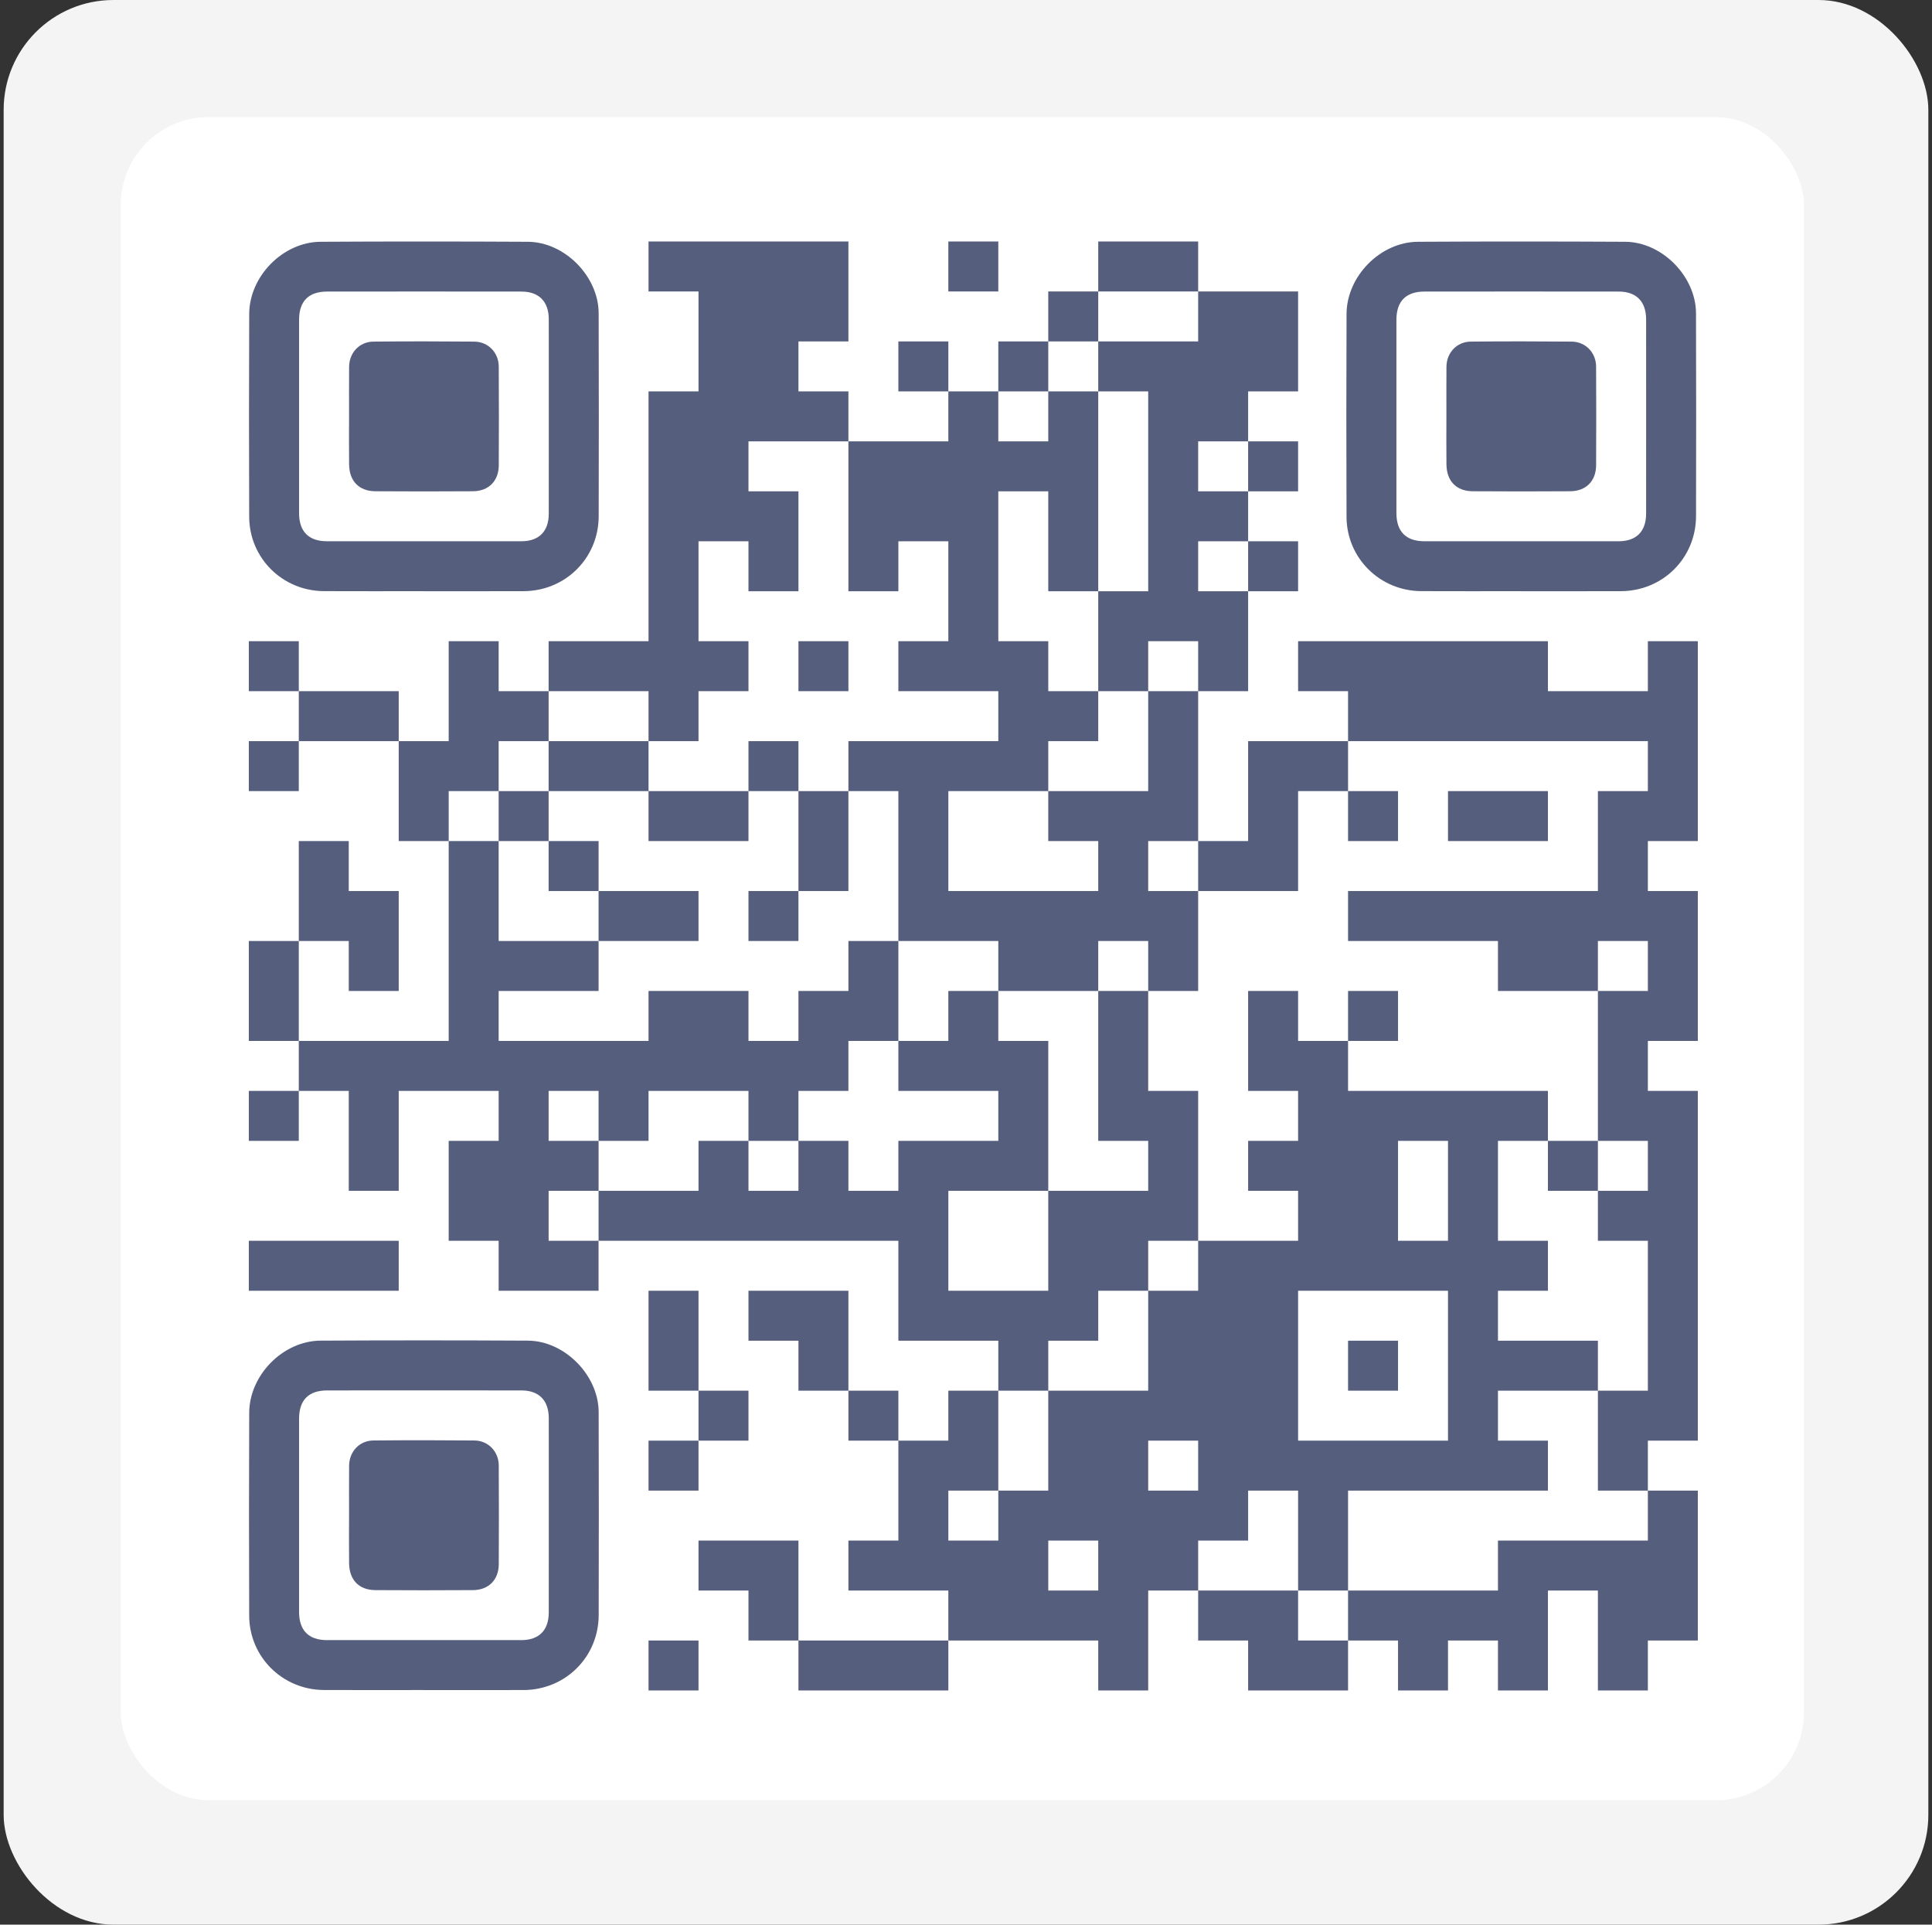
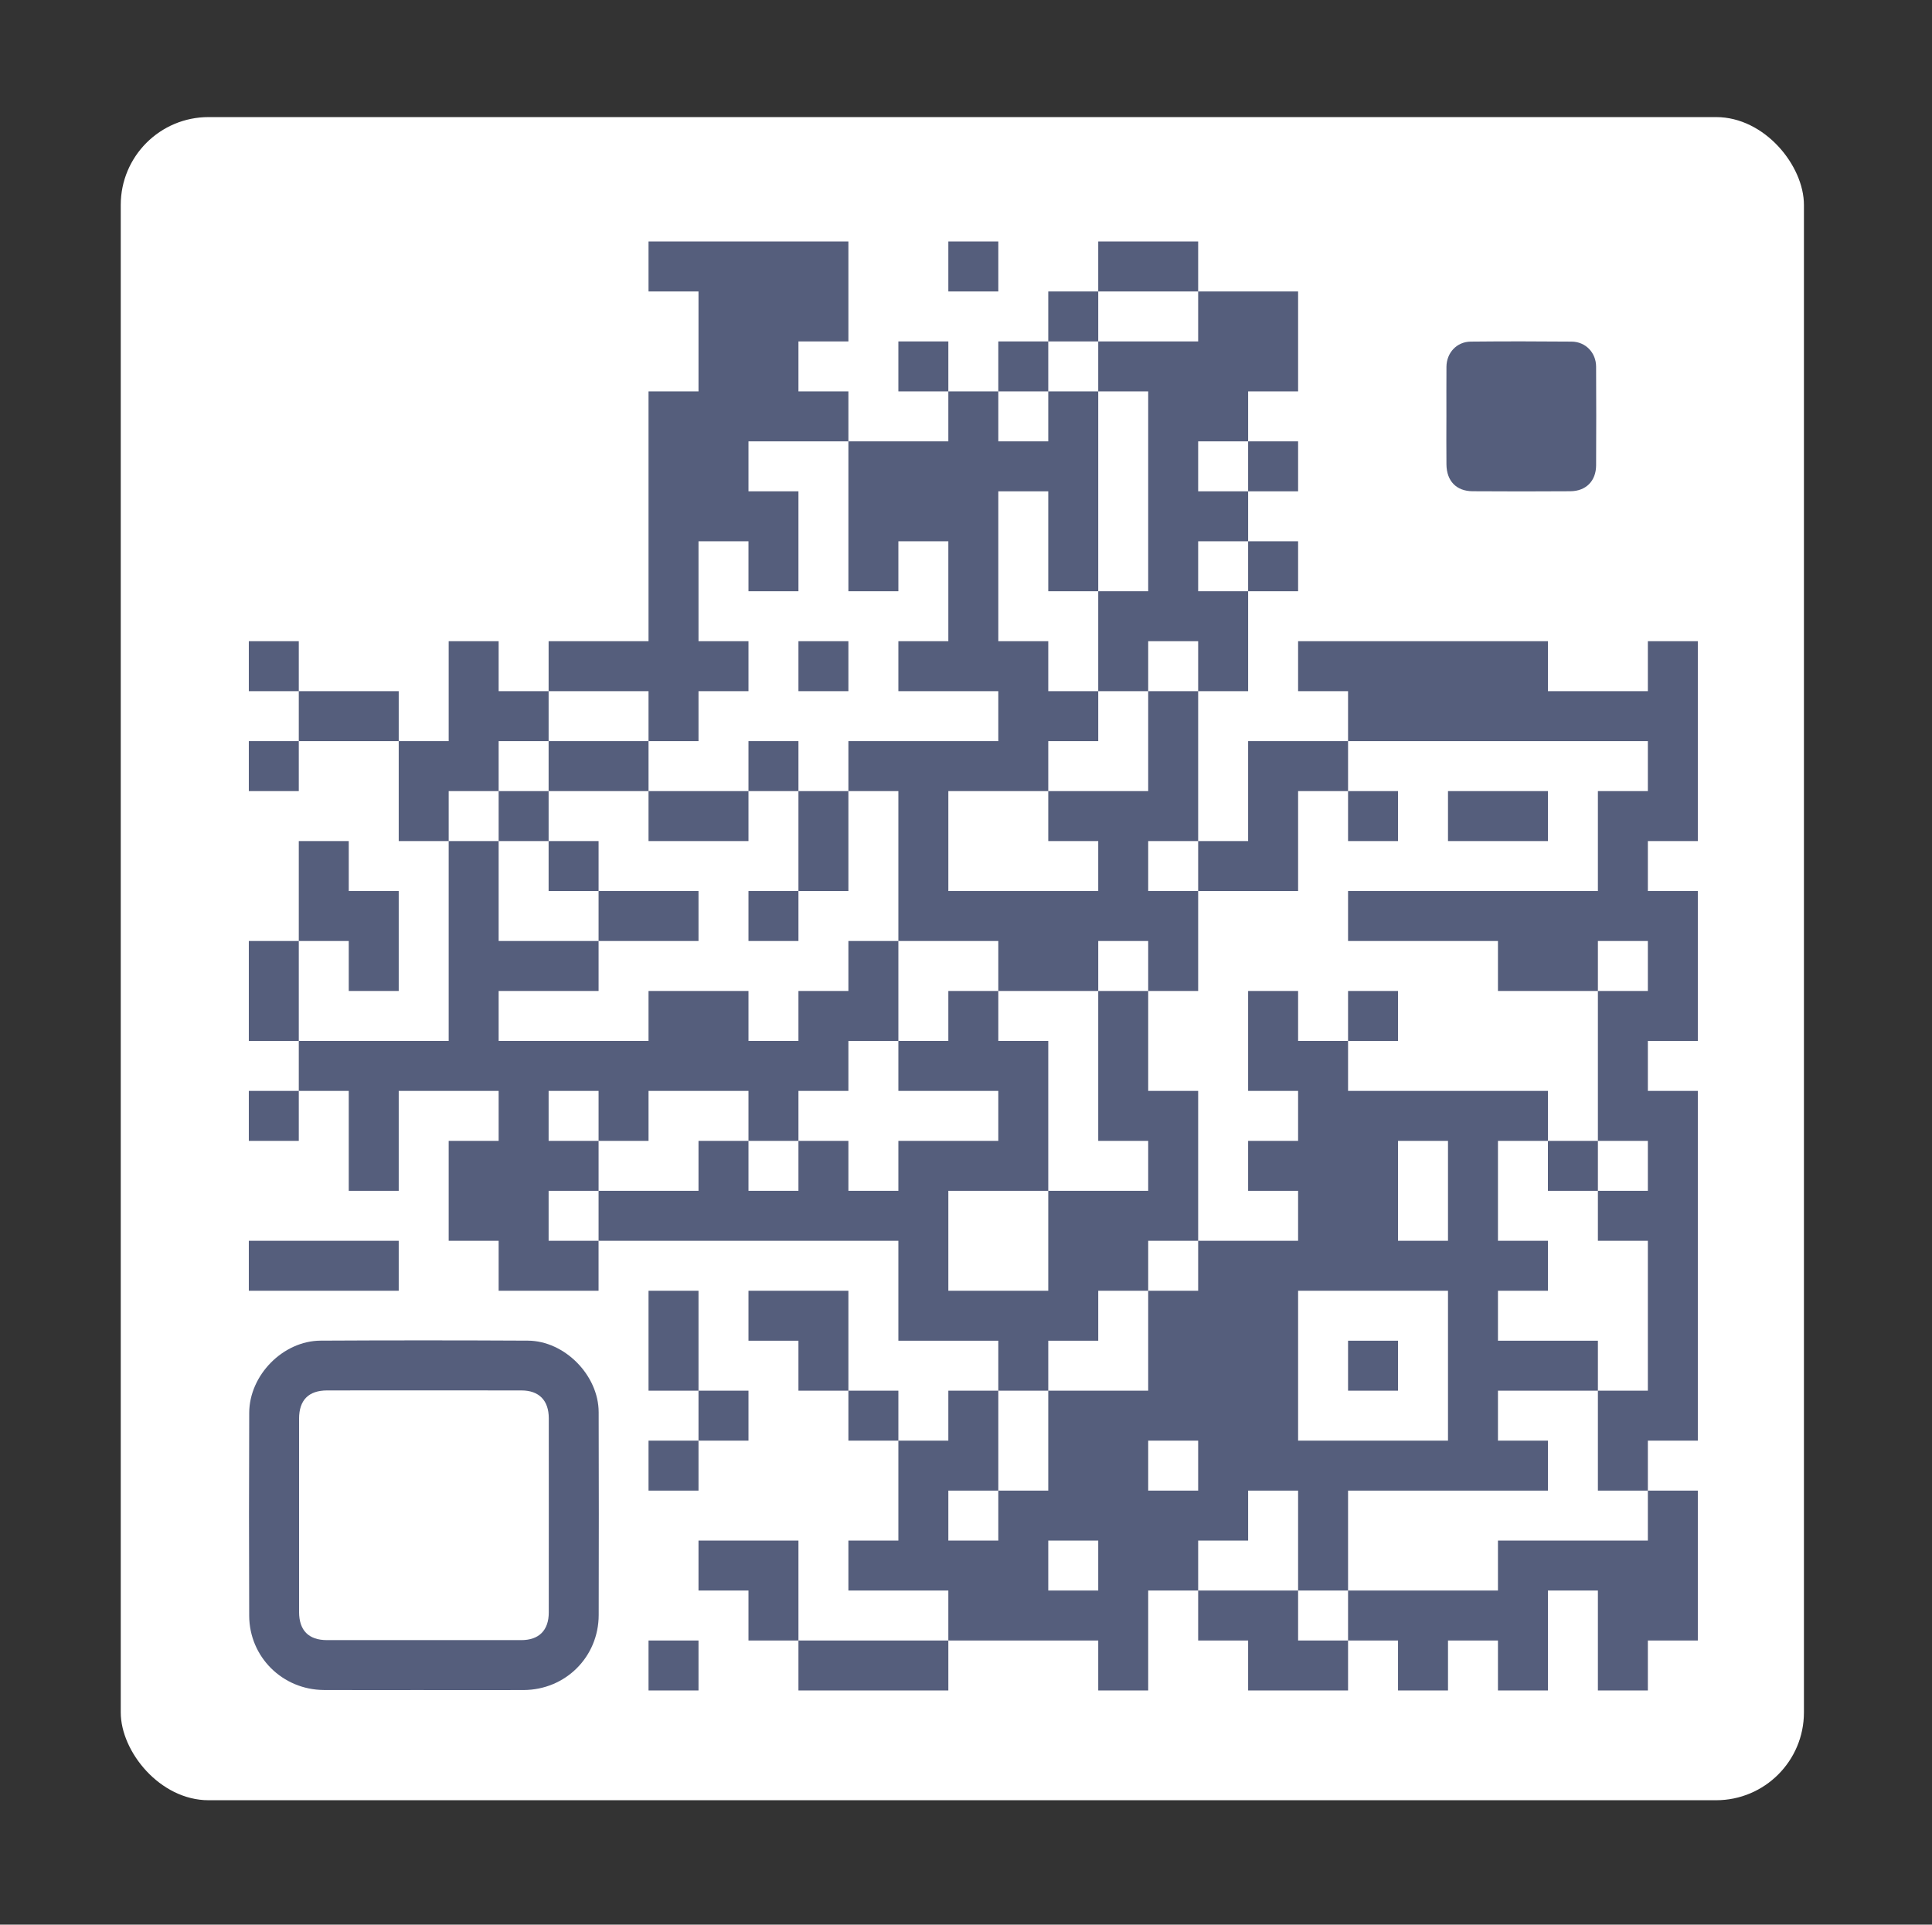
<svg xmlns="http://www.w3.org/2000/svg" width="264" height="263" viewBox="0 0 264 263" fill="none">
  <rect x="0" y="0" width="264" height="263" fill="#333333" stroke="none" />
-   <rect x="0.5" width="263" height="263" rx="15" fill="#F4F4F4" />
  <rect x="16.5" y="16" width="230" height="230" rx="12" fill="white" />
-   <path d="M74.992 56.99C74.992 52.539 74.998 48.089 74.989 43.637C74.984 41.212 73.659 39.846 71.26 39.843C62.408 39.831 53.555 39.832 44.703 39.841C42.174 39.844 40.87 41.156 40.867 43.697C40.858 52.5 40.859 61.303 40.867 70.105C40.868 72.636 42.175 73.96 44.685 73.962C53.537 73.971 62.39 73.971 71.242 73.962C73.654 73.959 74.981 72.617 74.987 70.195C74.998 65.794 74.99 61.391 74.992 56.99ZM57.895 80.782C53.347 80.782 48.8 80.803 44.253 80.778C38.607 80.746 34.073 76.266 34.051 70.625C34.013 61.381 34.018 52.138 34.054 42.894C34.075 37.745 38.673 33.069 43.803 33.039C53.243 32.986 62.684 32.989 72.126 33.039C77.165 33.066 81.79 37.77 81.805 42.81C81.831 52.053 81.833 61.297 81.809 70.54C81.794 76.271 77.254 80.767 71.538 80.782C69.264 80.79 66.991 80.788 64.716 80.79C62.442 80.791 60.169 80.79 57.895 80.79V80.782Z" fill="#555E7C" />
-   <path d="M47.699 56.799C47.7 54.574 47.685 52.35 47.705 50.125C47.72 48.208 49.108 46.702 51.018 46.681C55.614 46.635 60.212 46.639 64.809 46.681C66.722 46.697 68.146 48.195 68.153 50.096C68.173 54.593 68.182 59.093 68.155 63.591C68.143 65.733 66.765 67.115 64.628 67.128C60.18 67.157 55.729 67.16 51.281 67.128C49.056 67.113 47.731 65.734 47.703 63.473C47.676 61.248 47.697 59.024 47.699 56.799Z" fill="#555E7C" />
  <path d="M74.992 207.15C74.992 202.698 74.998 198.248 74.989 193.796C74.984 191.371 73.659 190.005 71.26 190.002C62.408 189.99 53.555 189.992 44.703 190.001C42.174 190.004 40.87 191.316 40.867 193.856C40.858 202.659 40.859 211.463 40.867 220.265C40.868 222.796 42.175 224.12 44.685 224.121C53.537 224.13 62.39 224.13 71.242 224.121C73.654 224.119 74.981 222.777 74.987 220.354C74.998 215.953 74.99 211.551 74.992 207.15ZM57.895 230.942C53.347 230.942 48.8 230.963 44.253 230.937C38.607 230.906 34.073 226.426 34.051 220.785C34.013 211.54 34.018 202.298 34.054 193.054C34.075 187.904 38.673 183.228 43.803 183.198C53.243 183.146 62.684 183.149 72.126 183.198C77.165 183.225 81.79 187.93 81.805 192.97C81.831 202.213 81.833 211.457 81.809 220.699C81.794 226.43 77.254 230.927 71.538 230.942C69.264 230.949 66.991 230.948 64.716 230.949C62.442 230.951 60.169 230.949 57.895 230.949V230.942Z" fill="#555E7C" />
-   <path d="M47.699 206.959C47.7 204.734 47.685 202.51 47.705 200.285C47.72 198.368 49.108 196.861 51.018 196.84C55.614 196.794 60.212 196.799 64.809 196.84C66.722 196.857 68.146 198.354 68.153 200.255C68.173 204.753 68.182 209.253 68.155 213.751C68.143 215.892 66.765 217.274 64.628 217.288C60.18 217.316 55.729 217.319 51.281 217.288C49.056 217.273 47.731 215.894 47.703 213.633C47.676 211.408 47.697 209.184 47.699 206.959Z" fill="#555E7C" />
-   <path d="M224.939 56.99C224.939 52.539 224.945 48.089 224.936 43.637C224.932 41.212 223.606 39.846 221.208 39.843C212.355 39.831 203.502 39.832 194.65 39.841C192.121 39.844 190.817 41.156 190.814 43.697C190.805 52.5 190.806 61.303 190.814 70.105C190.815 72.636 192.123 73.96 194.632 73.962C203.484 73.971 212.337 73.971 221.19 73.962C223.602 73.959 224.929 72.617 224.935 70.195C224.945 65.794 224.938 61.391 224.939 56.99ZM207.842 80.782C203.295 80.782 198.747 80.803 194.2 80.778C188.554 80.746 184.02 76.266 183.998 70.625C183.961 61.381 183.965 52.138 184.001 42.894C184.022 37.745 188.62 33.069 193.75 33.039C203.19 32.986 212.631 32.989 222.073 33.039C227.112 33.066 231.737 37.77 231.752 42.81C231.779 52.053 231.78 61.297 231.756 70.54C231.741 76.271 227.201 80.767 221.486 80.782C219.211 80.79 216.938 80.788 214.664 80.79C212.389 80.791 210.116 80.79 207.842 80.79V80.782Z" fill="#555E7C" />
  <path d="M197.646 56.799C197.648 54.574 197.633 52.35 197.652 50.125C197.667 48.208 199.055 46.702 200.965 46.681C205.562 46.635 210.16 46.639 214.757 46.681C216.669 46.697 218.093 48.195 218.101 50.096C218.12 54.593 218.129 59.093 218.102 63.591C218.09 65.733 216.713 67.115 214.576 67.128C210.127 67.157 205.677 67.16 201.228 67.128C199.003 67.113 197.679 65.734 197.651 63.473C197.624 61.248 197.645 59.024 197.646 56.799Z" fill="#555E7C" />
  <path fill-rule="evenodd" clip-rule="evenodd" d="M95.448 224.174H88.62V231H95.448V224.174ZM177.38 142.242V135.415H170.552V149.07H177.38V155.898H170.552V162.724H177.38V169.552H163.724V176.38H156.896V190.035H143.242V203.691H136.415V210.518H129.587V203.691H136.415V190.035H129.587V196.863H122.759V210.518H115.931V217.346H129.587V224.174H109.104V231H129.587V224.174H150.07V231H156.896V217.346H163.724V210.518H170.552V203.691H177.38V217.346H184.207V203.691H211.518V196.863H204.69V190.035H218.346V183.207H204.69V176.38H211.518V169.552H204.69V155.898H211.518V149.07H184.207V142.242H177.38ZM232 224.174V203.691H225.174V210.518H204.69V217.346H184.207V224.174H177.38V217.346H163.724V224.174H170.552V231H184.207V224.174H191.035V231H197.863V224.174H204.69V231H211.518V217.346H218.346V231H225.174V224.174H232ZM109.104 224.174V210.518H95.448V217.346H102.276V224.174H109.104ZM143.242 210.518V217.346H150.07V210.518H143.242ZM95.448 196.863H88.62V203.691H95.448V196.863ZM156.896 196.863V203.691H163.724V196.863H156.896ZM232 135.415H218.346V155.898H211.518V162.724H218.346V155.898H225.174V162.724H218.346V169.552H225.174V190.035H218.346V203.691H225.174V196.863H232V149.07H225.174V142.242H232V135.415ZM102.276 190.035H95.448V196.863H102.276V190.035ZM115.931 190.035V176.38H102.276V183.207H109.104V190.035H115.931V196.863H122.759V190.035H115.931ZM191.035 183.207H184.207V190.035H191.035V183.207ZM95.448 190.035V176.38H88.62V190.035H95.448ZM136.415 142.242V135.415H129.587V142.242H122.759V149.07H136.415V155.898H122.759V162.724H115.931V155.898H109.104V162.724H102.276V155.898H95.448V162.724H81.793V169.552H122.759V183.207H136.415V190.035H143.242V183.207H150.07V176.38H156.896V169.552H163.724V149.07H156.896V135.415H150.07V155.898H156.896V162.724H143.242V176.38H129.587V162.724H143.242V142.242H136.415ZM54.483 169.552H34V176.38H54.483V169.552ZM61.311 142.242H40.828V149.07H34V155.898H40.828V149.07H47.656V162.724H54.483V149.07H68.139V155.898H61.311V169.552H68.139V176.38H81.79V169.552H74.966V162.724H81.793V155.898H74.966V149.07H81.793V155.898H88.62V149.07H102.276V155.898H109.104V149.07H115.931V142.242H122.759V135.415H109.104V142.242H102.276V135.415H88.62V142.242H68.139V135.415H61.311V142.242ZM191.035 155.898V169.552H197.863V155.898H191.035ZM191.035 135.415H184.207V142.242H191.035V135.415ZM40.828 135.415H34V142.242H40.828V135.415ZM177.38 108.104H184.207V101.276H225.174V108.104H218.346V121.759H184.207V128.587H204.69V135.415H218.346V128.587H225.174V135.415H232V121.759H225.174V114.931H232V87.62H225.174V94.448H211.518V87.62H177.38V94.448H184.207V101.276H170.552V114.931H163.724V121.759H177.38V108.104ZM115.931 46.656V33H88.62V39.828H95.448V53.483H88.62V87.62H74.966V94.448H68.139V87.62H61.311V101.276H54.483V114.931H61.311V108.104H68.139V101.276H74.966V94.448H88.62V101.276H95.448V94.448H102.276V87.62H95.448V73.966H102.276V80.794H109.104V67.139H102.276V60.311H115.931V80.794H122.759V73.966H129.587V87.62H122.759V94.448H136.415V101.276H115.931V108.104H109.104V121.759H115.931V108.104H122.759V128.587H115.931V135.415H122.759V128.587H136.415V135.415H150.07V128.587H156.896V135.415H163.724V121.759H156.896V114.931H163.724V94.448H156.896V108.104H143.242V114.931H150.07V121.759H129.587V108.104H143.242V101.276H150.07V94.448H143.242V87.62H136.415V67.139H143.242V80.794H150.07V53.483H156.896V80.794H150.07V94.448H156.896V87.62H163.724V94.448H170.552V80.794H163.724V73.966H170.552V67.139H163.724V60.311H170.552V53.483H177.38V39.828H163.724V46.656H150.07V53.483H143.242V60.311H136.415V53.483H129.587V60.311H115.931V53.483H109.104V46.656H115.931ZM40.828 114.931V128.587H34V135.415H40.828V128.587H47.656V135.415H54.483V121.759H47.656V114.931H40.828ZM68.139 128.587V114.931H61.311V135.415H81.793V128.587H68.139ZM109.104 121.759H102.276V128.587H109.104V121.759ZM95.448 121.759H81.793V128.587H95.448V121.759ZM81.793 114.931H74.966V121.759H81.793V114.931ZM191.035 108.104H184.207V114.931H191.035V108.104ZM102.276 108.104H88.62V114.931H102.276V108.104ZM74.966 108.104H68.139V114.931H74.966V108.104ZM211.518 108.104H197.863V114.931H211.518V108.104ZM109.104 101.276H102.276V108.104H109.104V101.276ZM88.62 101.276H74.966V108.104H88.62V101.276ZM40.828 101.276H34V108.104H40.828V101.276ZM54.483 94.448H40.828V101.276H54.483V94.448ZM40.828 87.62H34V94.448H40.828V87.62ZM115.931 87.62H109.104V94.448H115.931V87.62ZM177.38 73.966H170.552V80.794H177.38V73.966ZM177.38 60.311H170.552V67.139H177.38V60.311ZM143.242 46.656H136.415V53.483H143.242V46.656ZM129.587 46.656H122.759V53.483H129.587V46.656ZM150.07 39.828H143.242V46.656H150.07V39.828ZM163.724 33H150.07V39.828H163.724V33ZM136.415 33H129.587V39.828H136.415V33ZM197.863 196.863V176.38H177.38V196.863H197.863Z" fill="#555E7C" />
</svg>